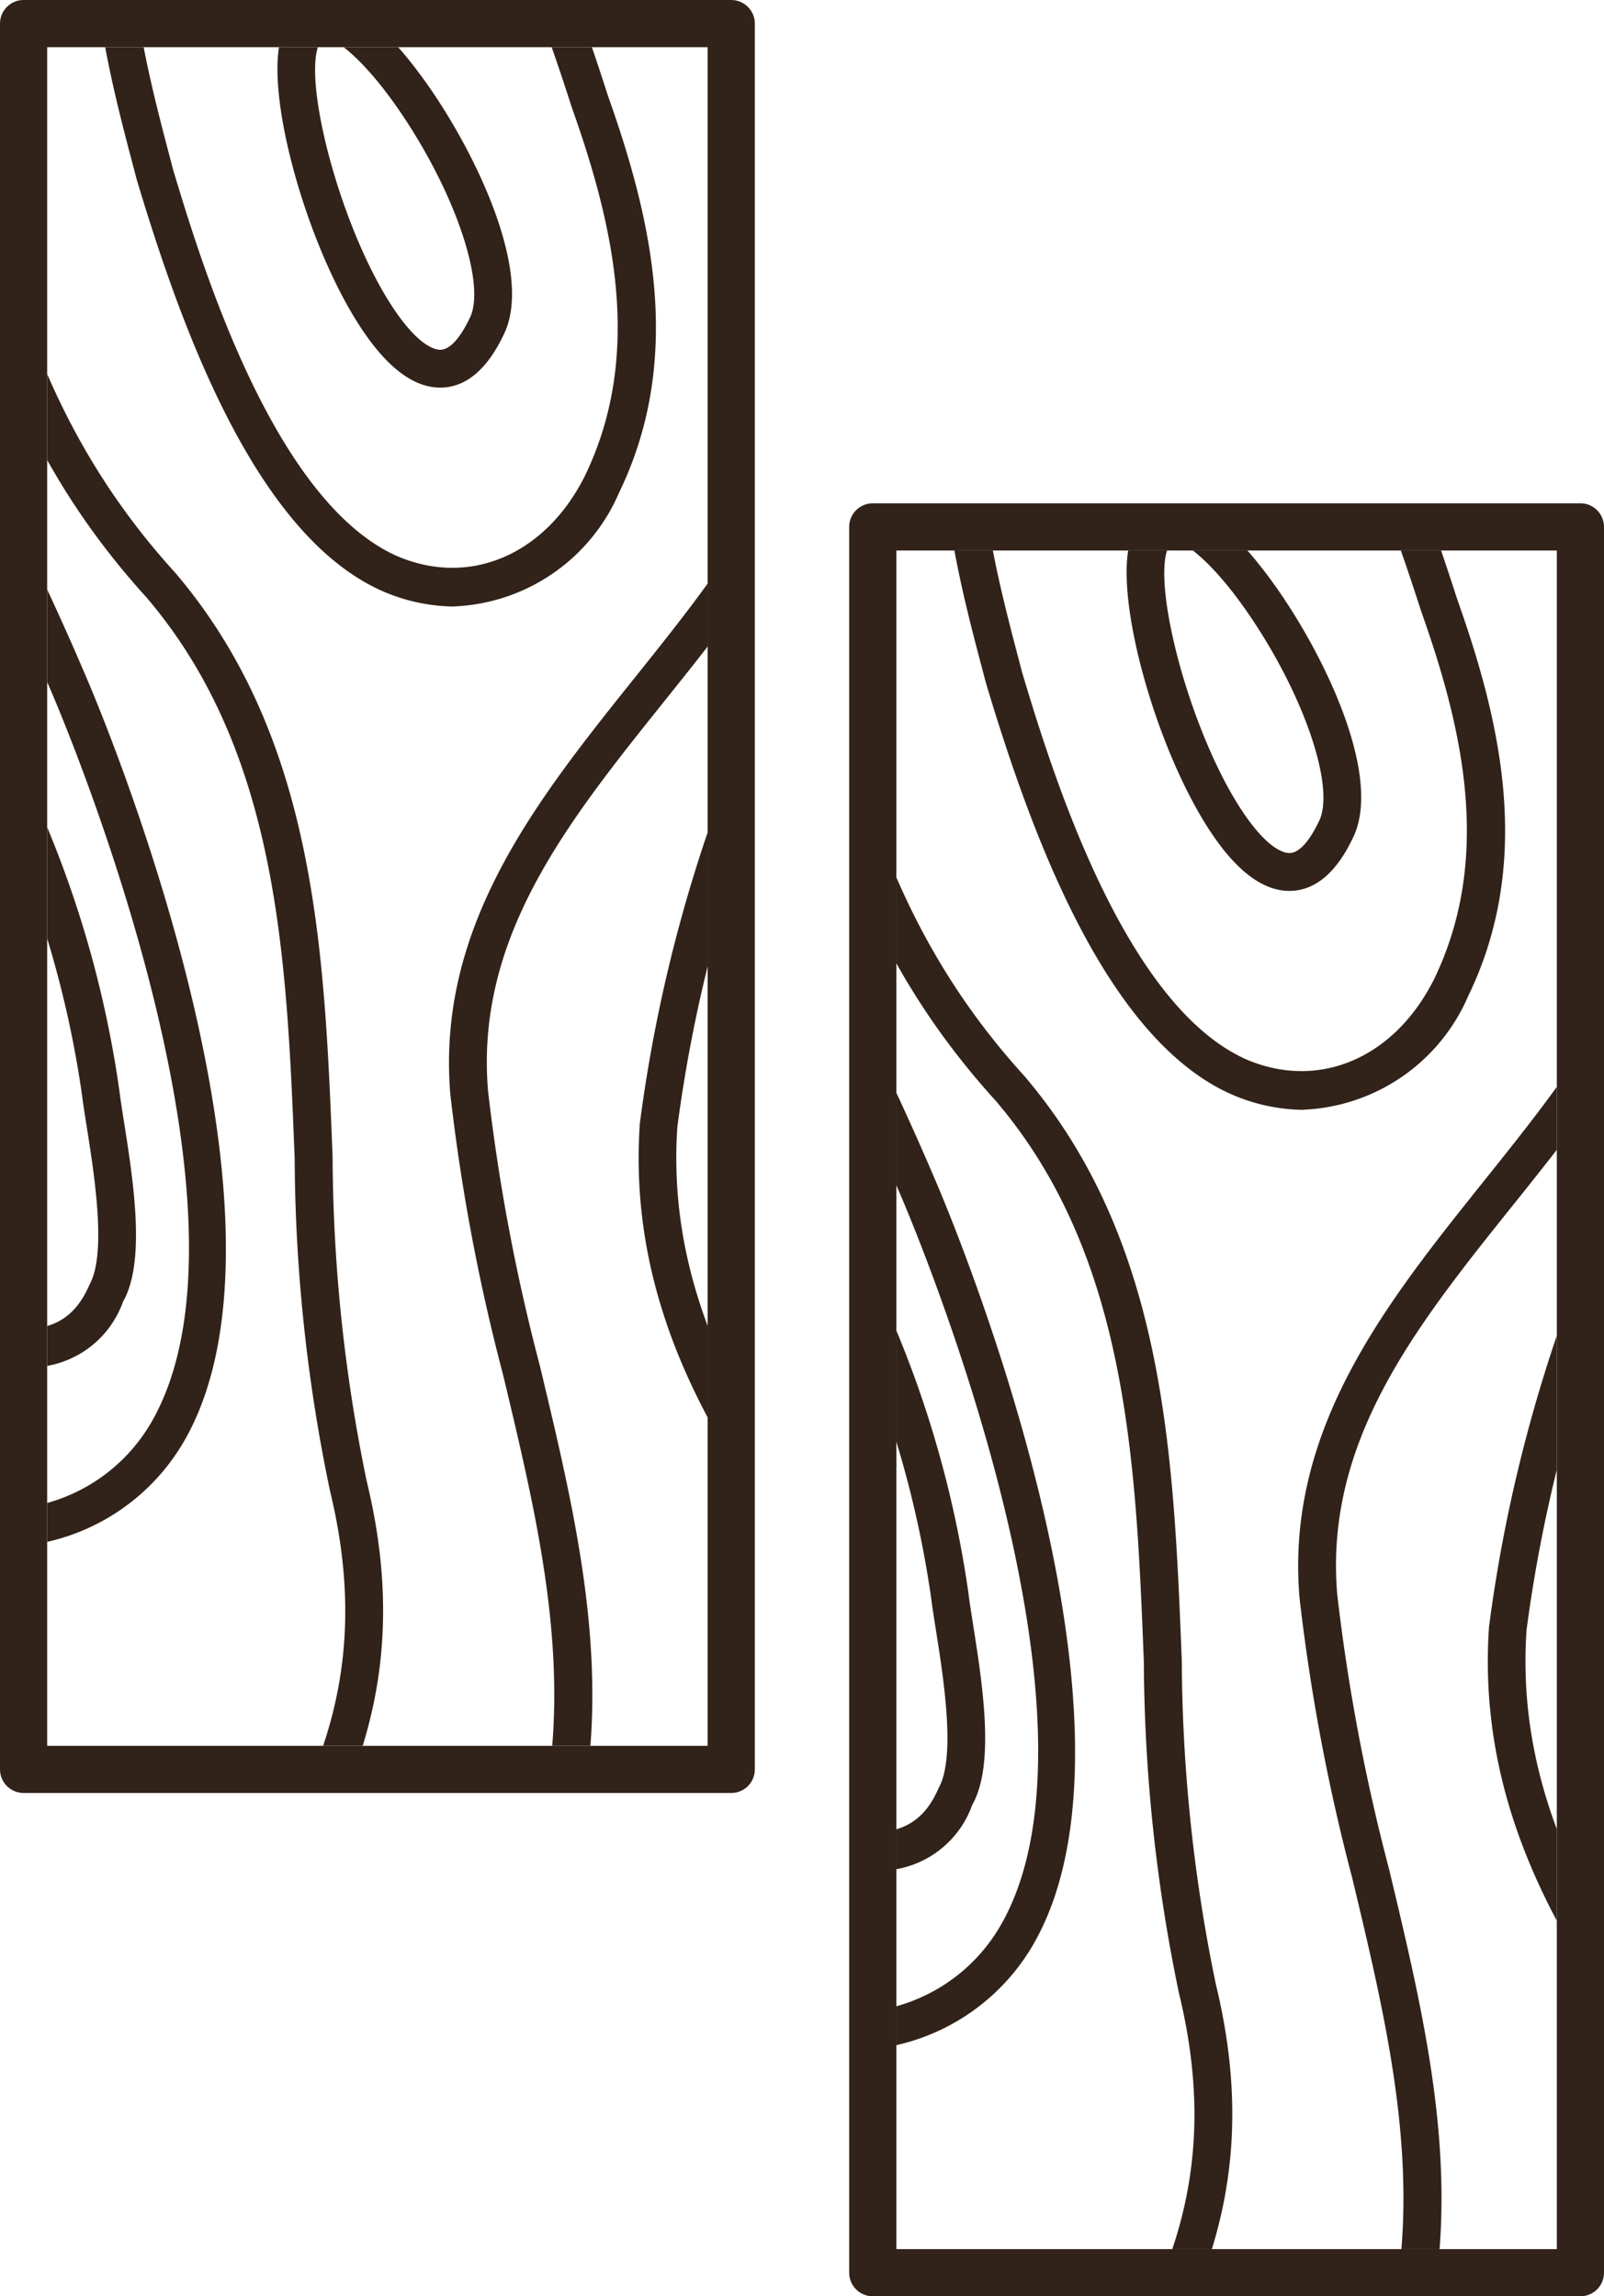
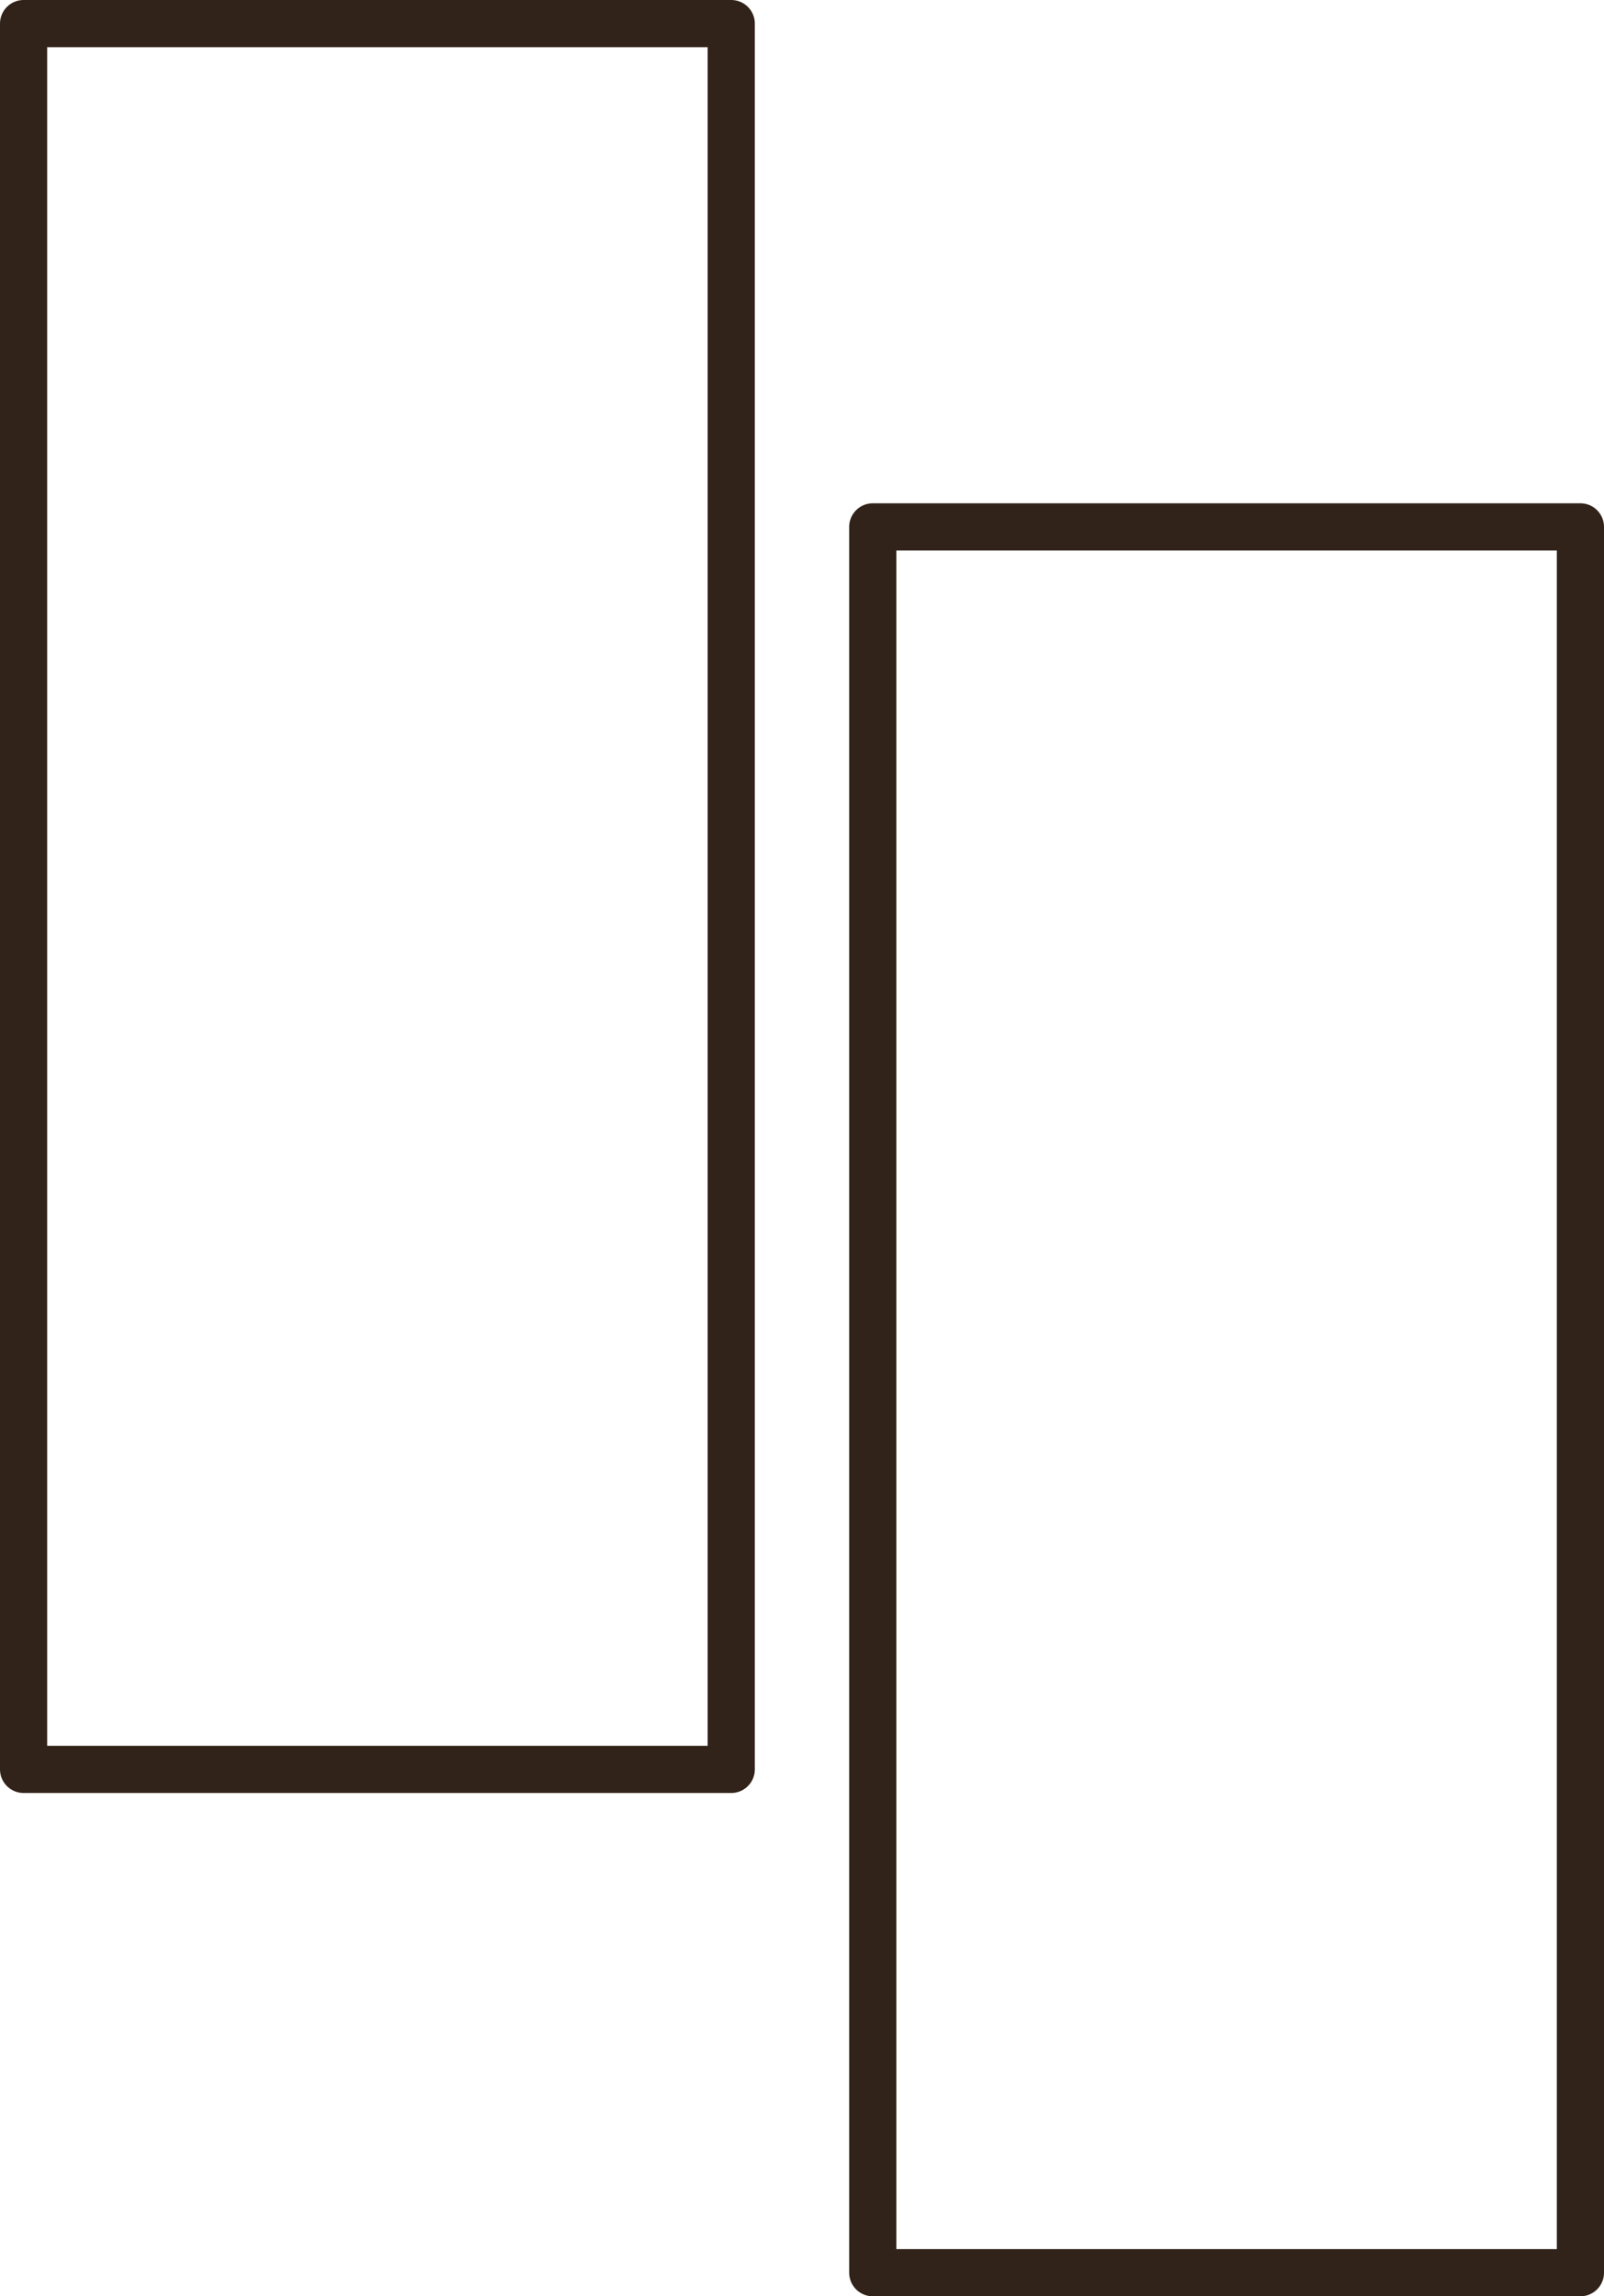
<svg xmlns="http://www.w3.org/2000/svg" width="51" height="73" viewBox="0 0 51 73">
  <defs>
    <clipPath id="clip-path">
-       <rect id="Rectangle_5782" data-name="Rectangle 5782" width="21" height="54" transform="translate(571 717)" fill="none" stroke="#312319" stroke-linejoin="round" stroke-width="1.5" />
-     </clipPath>
+       </clipPath>
  </defs>
  <g id="Group_19400" data-name="Group 19400" transform="translate(-791.5 -716.5)">
    <g id="Group_19398" data-name="Group 19398" transform="translate(222 1)">
      <g id="Rectangle_5781" data-name="Rectangle 5781" transform="translate(571 717)" fill="none" stroke="#312319" stroke-linejoin="round" stroke-width="1.5">
        <rect width="21" height="54" stroke="none" />
        <rect x="-0.75" y="-0.75" width="22.5" height="55.5" fill="none" />
      </g>
      <g id="Mask_Group_119" data-name="Mask Group 119" clip-path="url(#clip-path)">
        <g id="Group_19397" data-name="Group 19397" transform="translate(-400.949 -6.399)">
-           <path id="Path_31391" data-name="Path 31391" d="M253.152,103.372c-.034-.093-.077-.185-.115-.278V29.3a2.076,2.076,0,0,0-2.074-2.074H192.042a2.076,2.076,0,0,0-2.074,2.074V90.695l-.008.009.008.008v7.527l-.178.04c.044.2.121.368.178.556v26.274a2.076,2.076,0,0,0,2.074,2.074h13.789l.013.018c.007-.005.015-.012.023-.018h45.1a2.076,2.076,0,0,0,2.074-2.074V103.414Zm-1.318-57.1c-.8-4.252-2.878-8.531-4.779-12.451-.92-1.895-1.786-3.7-2.473-5.394H245.7a22.7,22.7,0,0,0,4.267,6.5c.633.759,1.282,1.543,1.87,2.328Zm0,44.831c-.2-.306-.4-.616-.617-.938-1.9-2.868-4.263-6.438-4.263-9.476,0-2.429,2.73-4.705,4.879-6.418V91.107Zm0-18.371-.449.358c-2.378,1.89-5.634,4.477-5.634,7.6,0,3.4,2.474,7.139,4.462,10.139.531.8,1.032,1.558,1.444,2.243l.177-.107v7.575a63.334,63.334,0,0,0-3.757-5.821c-3.854-5.512-7.5-10.716-5.069-16.864a31.025,31.025,0,0,1,4.569-7.733l.6-.823c.48-.639,1.011-1.248,1.575-1.892a28.925,28.925,0,0,0,2.081-2.6Zm0-43.435v6c-.316-.388-.633-.771-.947-1.145a23.5,23.5,0,0,1-3.9-5.728h3.976a.871.871,0,0,1,.87.869Zm-17.661-.869h4.638a34.966,34.966,0,0,0,1.747,4.276,33.318,33.318,0,0,1,1.818,4.5c.25.96.572,1.934.912,2.962a24.3,24.3,0,0,1,1.5,6.4,7.043,7.043,0,0,1-.007,1.239c-.228-.09-.613-.3-1.009-.509-2.661-1.574-4.136-3.752-5.522-6.523-.187-.4-.4-.85-.623-1.322-1.5-3.154-3.7-7.82-3.456-11.016Zm4.09,75.584c1.474,1.747,2.867,3.394,4.076,5.114,3.123,4.392,6.357,11.023,6.426,16.849h-1.4c-1.1-3.085-7-16.5-11.432-17.579a2.356,2.356,0,0,0-2.381.743c-3.211,3.493-2.432,8.191-1.745,12.336a34.62,34.62,0,0,1,.546,4.5H220.937c.137-.265.3-.56.457-.842.307-.552.623-1.123.865-1.665.513-1.309.966-2.65,1.4-3.944a47.6,47.6,0,0,1,2.676-6.768c3.261-6.612,1.823-12.627.3-18.995a62.123,62.123,0,0,1-1.647-8.732c-.412-4.881,2.508-8.527,5.6-12.387,2.419-3.021,4.919-6.144,5.79-9.971,1.694-7.435-1.872-14.1-5.974-20.185-2.007-3.136-4.083-6.38-5.88-9.715a18.094,18.094,0,0,0-2.912-3.964,3.184,3.184,0,0,1-.312-.381h7.695c-.3,2.9,2,6.992,3.729,10.053.442.782.837,1.479,1.116,2.038a56.136,56.136,0,0,1,2.546,6.334c.589,1.652,1.2,3.361,1.919,5.022,1.577,3.882,2.253,7.113.759,11.223a24.016,24.016,0,0,1-2.861,5.135,27.376,27.376,0,0,0-2.889,5.082,47.942,47.942,0,0,0-3.5,12.747c-.5,7.343,4.052,12.735,8.455,17.95Zm-1.051,16.214a33.909,33.909,0,0,1,2.079,4.781c.123.33.249.646.373.969h-2.445a10.434,10.434,0,0,1-.007-5.75Zm3.206,4.358a26.924,26.924,0,0,0-2.845-6.033l-.579-.822-.45.9a11.258,11.258,0,0,0-.577,7.348h-2.414a35.127,35.127,0,0,0-.562-4.7c-.672-4.062-1.369-8.262,1.44-11.319a1.158,1.158,0,0,1,1.217-.392c3.45.836,9.028,12.543,10.445,16.409h-5.138c-.18-.459-.358-.92-.536-1.393ZM212.066,29.159c1.029,1.509,2.75,4.038,2.216,5.285-.185.434-.7.725-1.524.861-2.806.472-7.165-4.1-8.441-6.874h7.263c.148.223.3.458.486.728Zm-20.893,32.6a51.494,51.494,0,0,0,6.081,6.7c3.049,2.978,6.2,6.059,7.941,9.947.667,1.577.569,2.219.406,2.35-.422.339-2.289-.289-4.32-1.74a51.513,51.513,0,0,1-10.106-8.753v-8.5Zm0,10.326A55.5,55.5,0,0,0,200.6,80c.557.4,2.946,2.029,4.654,2.029a1.717,1.717,0,0,0,1.1-.341c1.152-.922.248-3.057-.054-3.77-1.839-4.11-5.074-7.271-8.2-10.329a41.64,41.64,0,0,1-6.889-7.96l-.033.02V50.128c2.378,4.633,6.361,9.549,9.959,13.97,1.509,1.852,2.934,3.6,4.141,5.213a33.1,33.1,0,0,1,6.8,15.847c.036.288.092.644.155,1.04.237,1.5.634,4.012.081,4.988-.832,1.951-2.576,1.555-5.349.754l-.444-.127c-5.082-1.635-8.809-5.247-12.788-9.42-.308-.37-.617-.72-.919-1.063a22.167,22.167,0,0,1-1.631-2.018Zm.727,10.042c.3.335.6.677.924,1.068,4.12,4.324,7.966,8.043,13.337,9.771l.459.132a13.694,13.694,0,0,0,3.6.711,3.143,3.143,0,0,0,3.162-2.085c.731-1.28.325-3.842.031-5.711-.059-.382-.114-.725-.151-1.021a34.26,34.26,0,0,0-7.028-16.407c-1.217-1.621-2.65-3.381-4.165-5.245-4.187-5.144-8.923-10.969-10.894-16.1v-9.3a53.793,53.793,0,0,0,6.191,9.45,56.107,56.107,0,0,1,4.58,6.651c1.027,2.056,2.1,4.089,3.167,6.123,2.093,3.976,4.256,8.086,6.04,12.288.718,1.692,6.9,16.721,3.1,23.157a5.539,5.539,0,0,1-4.534,2.713c-7.665.815-14.772-4.582-18.548-8.127V81.279c.237.283.477.563.727.847Zm16.265,17.479a15.6,15.6,0,0,0,1.68-.089,6.746,6.746,0,0,0,5.445-3.3c4.1-6.945-2.29-22.491-3.032-24.239-1.8-4.248-3.977-8.382-6.081-12.379-1.067-2.026-2.133-4.053-3.164-6.115a56.753,56.753,0,0,0-4.69-6.824c-3.276-4.336-6.663-8.819-7.152-12.852V29.3a.872.872,0,0,1,.871-.871h3.879c6.177,3.094,8.4,12.262,9.865,18.343l.143.6c.365,1.569.674,3.1.976,4.585,1.319,6.513,2.457,12.139,7.223,17.38,4.2,4.922,4.461,11.486,4.711,17.834a52.692,52.692,0,0,0,1.118,10.543c1.67,6.867-1.131,11.128-5.268,16.4-.935,1.184-1.9,2.593-2.917,4.086-2.05,3-4.17,6.084-6.329,7.783l-6.387,0a25.122,25.122,0,0,0,1.193-4.141,27.078,27.078,0,0,1,.875-3.3,13.5,13.5,0,0,1,1.629-2.81c1.322-1.925,2.692-3.917,1.841-6.61-1.127-3.593-4.245-4.732-7.261-5.834-2.7-.989-5.238-1.947-6.16-4.626v-6.83c3.789,3.379,10.051,7.781,16.991,7.781Zm-16.992,11.363a15.059,15.059,0,0,0,1.588.462c1.516.368,2.026.492,1.828,2.178a14.323,14.323,0,0,1-2.317,4.6c-.386.6-.762,1.18-1.1,1.753Zm0,14.142v-1.67c-.07-1.219,1.035-2.926,2.109-4.576a14.988,14.988,0,0,0,2.5-5.081c.328-2.779-1.228-3.159-2.733-3.524a11.289,11.289,0,0,1-1.872-.589V101.1c1.426,1.7,3.6,2.526,5.747,3.311,2.866,1.047,5.575,2.038,6.526,5.063.674,2.134-.419,3.724-1.685,5.566a14.765,14.765,0,0,0-1.767,3.078,28.228,28.228,0,0,0-.92,3.458,21.615,21.615,0,0,1-1.328,4.4h-5.7a.867.867,0,0,1-.871-.867Zm21.593-6.234c1.008-1.476,1.96-2.869,2.871-4.023,4.208-5.358,7.287-10.043,5.492-17.426a51.784,51.784,0,0,1-1.084-10.3c-.258-6.554-.526-13.33-5.011-18.584-4.554-5.008-5.662-10.483-6.946-16.824-.3-1.5-.615-3.037-.983-4.623l-.146-.6c-1.382-5.723-3.412-14.071-8.775-18.062h4.833c1.108,2.993,5.732,8.107,9.356,8.107a3.686,3.686,0,0,0,.587-.046,2.923,2.923,0,0,0,2.433-1.576c.792-1.852-1.01-4.5-2.328-6.436-.012-.018-.02-.031-.033-.048h6.684l-.034.084c.243.1.36.246.58.546a5.086,5.086,0,0,0,.5.6,16.809,16.809,0,0,1,2.712,3.7c1.81,3.359,3.9,6.621,5.923,9.787,3.957,5.872,7.4,12.267,5.805,19.256-.809,3.558-3.223,6.574-5.556,9.488-3.1,3.874-6.31,7.879-5.857,13.243a63.017,63.017,0,0,0,1.676,8.907c1.472,6.152,2.861,11.96-.2,18.171a48.435,48.435,0,0,0-2.741,6.928c-.433,1.282-.879,2.607-1.372,3.865-.212.478-.517,1.026-.806,1.543-.338.608-.58,1.059-.735,1.426H207.264a48.2,48.2,0,0,0,5.5-7.1Zm39.068,6.234a.871.871,0,0,1-.871.869h-.994c-.07-6.114-3.417-13-6.646-17.546-1.238-1.759-2.713-3.5-4.138-5.193-4.248-5.033-8.64-10.237-8.178-17.073a46.6,46.6,0,0,1,3.417-12.387,26.432,26.432,0,0,1,2.777-4.873,25.249,25.249,0,0,0,2.993-5.393c1.627-4.473.909-7.941-.781-12.1-.71-1.638-1.312-3.328-1.893-4.962a57.908,57.908,0,0,0-2.6-6.469c-.287-.575-.69-1.289-1.144-2.092-1.589-2.81-3.939-6.973-3.573-9.46h2.74c-.2,3.522,2.068,8.3,3.6,11.531.224.47.433.91.626,1.329,1.489,2.977,3.078,5.313,6,7.038l.12.066a4.124,4.124,0,0,0,1.669.664.935.935,0,0,0,.513-.151c.535-.339.6-1.078.528-2.4a25.19,25.19,0,0,0-1.563-6.717c-.334-1.01-.649-1.966-.894-2.906a34.34,34.34,0,0,0-1.885-4.68,36.314,36.314,0,0,1-1.571-3.77h3.207c.726,1.867,1.673,3.838,2.682,5.92,2.687,5.535,5.73,11.81,4.847,17.459-.758,4.635-3.433,8.227-6.265,12.03-.871,1.17-1.774,2.381-2.607,3.616-5.695,8.463-7.1,16.019-4.286,23.1,1.484,3.713,3.915,7.018,6.265,10.216,1.343,1.826,2.733,3.716,3.9,5.621,2.551,4.326,4.015,10.518,4.015,16.987v1.726Zm-2.982-19.334c-1.193-1.957-2.6-3.867-3.957-5.716-2.306-3.135-4.689-6.379-6.117-9.946-2.653-6.686-1.29-13.876,4.167-21.982.817-1.211,1.711-2.41,2.574-3.569,2.641-3.547,5.345-7.22,6.316-11.772V62.4a17.126,17.126,0,0,1-2.986,4.224c-.552.631-1.126,1.285-1.638,1.968l-.6.827a31.906,31.906,0,0,0-4.721,8.014c-2.66,6.738,1.338,12.455,5.2,17.983a42.968,42.968,0,0,1,4.743,7.917v9.929a28.4,28.4,0,0,0-2.984-7.489Z" transform="translate(760.979 671.555)" fill="#312319" />
          <path id="Path_31392" data-name="Path 31392" d="M315.884,126.767a5.98,5.98,0,0,0,5.236-3.619c2.1-4.332.993-8.816-.355-12.616-1.154-3.569-3.857-11.928-9.78-12.073l-.286,0c-2.852,0-4.664,1.109-5.524,3.34-1.568,3.134-.329,7.844.491,10.959l.117.442c1.422,4.743,3.774,11.256,7.766,13.06a5.827,5.827,0,0,0,2.334.511h0Zm-1.849-1.611c-3.944-1.782-6.238-9.427-7.1-12.285l-.11-.423c-.774-2.942-1.941-7.386-.554-10.167.7-1.813,2.063-2.621,4.423-2.621l.255,0c5.071.125,7.589,7.914,8.671,11.256,1.27,3.58,2.314,7.772.413,11.7-1.255,2.51-3.669,3.553-6,2.54Z" transform="translate(669.014 614.41)" fill="#312319" />
-           <path id="Path_31393" data-name="Path 31393" d="M335.378,143.95a1.351,1.351,0,0,0-1.313,1.142c-.623,1.76.826,6.942,2.674,9.559.776,1.1,1.568,1.657,2.352,1.657h0c.823,0,1.51-.584,2.044-1.731.813-1.745-.568-4.987-2-7.233-.649-1.021-2.316-3.4-3.759-3.4Zm4.667,10.12c-.181.388-.542,1.035-.952,1.035-.167,0-.638-.112-1.37-1.146-1.7-2.413-2.978-7.176-2.51-8.5.061-.218.131-.29.165-.3.362,0,1.426.772,2.744,2.838,1.565,2.458,2.392,5.069,1.923,6.077Z" transform="translate(645.352 577.913)" fill="#312319" />
          <path id="Path_31394" data-name="Path 31394" d="M280.252,426.7c1.517,0,4.084-1.859,4.212-3.4.034-.408-.059-1.384-1.7-1.655a4.159,4.159,0,0,0-3.77,2.535,1.9,1.9,0,0,0,.228,2.156,1.467,1.467,0,0,0,1.027.366Zm-.15-2.046a3.126,3.126,0,0,1,2.413-1.821h.094c.253.043.674.145.656.362-.069.817-2.01,2.3-3.013,2.3a.956.956,0,0,1-.179-.018c-.2-.212-.047-.645.029-.823Z" transform="translate(689.591 357.143)" fill="#312319" />
        </g>
      </g>
    </g>
    <g id="Group_19399" data-name="Group 19399" transform="translate(249 17)">
      <g id="Rectangle_5781-2" data-name="Rectangle 5781" transform="translate(571 717)" fill="none" stroke="#312319" stroke-linejoin="round" stroke-width="1.5">
        <rect width="21" height="54" stroke="none" />
        <rect x="-0.75" y="-0.75" width="22.5" height="55.5" fill="none" />
      </g>
      <g id="Mask_Group_119-2" data-name="Mask Group 119" clip-path="url(#clip-path)">
        <g id="Group_19397-2" data-name="Group 19397" transform="translate(-400.949 -6.399)">
          <path id="Path_31391-2" data-name="Path 31391" d="M253.152,103.372c-.034-.093-.077-.185-.115-.278V29.3a2.076,2.076,0,0,0-2.074-2.074H192.042a2.076,2.076,0,0,0-2.074,2.074V90.695l-.008.009.008.008v7.527l-.178.04c.044.2.121.368.178.556v26.274a2.076,2.076,0,0,0,2.074,2.074h13.789l.013.018c.007-.005.015-.012.023-.018h45.1a2.076,2.076,0,0,0,2.074-2.074V103.414Zm-1.318-57.1c-.8-4.252-2.878-8.531-4.779-12.451-.92-1.895-1.786-3.7-2.473-5.394H245.7a22.7,22.7,0,0,0,4.267,6.5c.633.759,1.282,1.543,1.87,2.328Zm0,44.831c-.2-.306-.4-.616-.617-.938-1.9-2.868-4.263-6.438-4.263-9.476,0-2.429,2.73-4.705,4.879-6.418V91.107Zm0-18.371-.449.358c-2.378,1.89-5.634,4.477-5.634,7.6,0,3.4,2.474,7.139,4.462,10.139.531.8,1.032,1.558,1.444,2.243l.177-.107v7.575a63.334,63.334,0,0,0-3.757-5.821c-3.854-5.512-7.5-10.716-5.069-16.864a31.025,31.025,0,0,1,4.569-7.733l.6-.823c.48-.639,1.011-1.248,1.575-1.892a28.925,28.925,0,0,0,2.081-2.6Zm0-43.435v6c-.316-.388-.633-.771-.947-1.145a23.5,23.5,0,0,1-3.9-5.728h3.976a.871.871,0,0,1,.87.869Zm-17.661-.869h4.638a34.966,34.966,0,0,0,1.747,4.276,33.318,33.318,0,0,1,1.818,4.5c.25.96.572,1.934.912,2.962a24.3,24.3,0,0,1,1.5,6.4,7.043,7.043,0,0,1-.007,1.239c-.228-.09-.613-.3-1.009-.509-2.661-1.574-4.136-3.752-5.522-6.523-.187-.4-.4-.85-.623-1.322-1.5-3.154-3.7-7.82-3.456-11.016Zm4.09,75.584c1.474,1.747,2.867,3.394,4.076,5.114,3.123,4.392,6.357,11.023,6.426,16.849h-1.4c-1.1-3.085-7-16.5-11.432-17.579a2.356,2.356,0,0,0-2.381.743c-3.211,3.493-2.432,8.191-1.745,12.336a34.62,34.62,0,0,1,.546,4.5H220.937c.137-.265.3-.56.457-.842.307-.552.623-1.123.865-1.665.513-1.309.966-2.65,1.4-3.944a47.6,47.6,0,0,1,2.676-6.768c3.261-6.612,1.823-12.627.3-18.995a62.123,62.123,0,0,1-1.647-8.732c-.412-4.881,2.508-8.527,5.6-12.387,2.419-3.021,4.919-6.144,5.79-9.971,1.694-7.435-1.872-14.1-5.974-20.185-2.007-3.136-4.083-6.38-5.88-9.715a18.094,18.094,0,0,0-2.912-3.964,3.184,3.184,0,0,1-.312-.381h7.695c-.3,2.9,2,6.992,3.729,10.053.442.782.837,1.479,1.116,2.038a56.136,56.136,0,0,1,2.546,6.334c.589,1.652,1.2,3.361,1.919,5.022,1.577,3.882,2.253,7.113.759,11.223a24.016,24.016,0,0,1-2.861,5.135,27.376,27.376,0,0,0-2.889,5.082,47.942,47.942,0,0,0-3.5,12.747c-.5,7.343,4.052,12.735,8.455,17.95Zm-1.051,16.214a33.909,33.909,0,0,1,2.079,4.781c.123.33.249.646.373.969h-2.445a10.434,10.434,0,0,1-.007-5.75Zm3.206,4.358a26.924,26.924,0,0,0-2.845-6.033l-.579-.822-.45.9a11.258,11.258,0,0,0-.577,7.348h-2.414a35.127,35.127,0,0,0-.562-4.7c-.672-4.062-1.369-8.262,1.44-11.319a1.158,1.158,0,0,1,1.217-.392c3.45.836,9.028,12.543,10.445,16.409h-5.138c-.18-.459-.358-.92-.536-1.393ZM212.066,29.159c1.029,1.509,2.75,4.038,2.216,5.285-.185.434-.7.725-1.524.861-2.806.472-7.165-4.1-8.441-6.874h7.263c.148.223.3.458.486.728Zm-20.893,32.6a51.494,51.494,0,0,0,6.081,6.7c3.049,2.978,6.2,6.059,7.941,9.947.667,1.577.569,2.219.406,2.35-.422.339-2.289-.289-4.32-1.74a51.513,51.513,0,0,1-10.106-8.753v-8.5Zm0,10.326A55.5,55.5,0,0,0,200.6,80c.557.4,2.946,2.029,4.654,2.029a1.717,1.717,0,0,0,1.1-.341c1.152-.922.248-3.057-.054-3.77-1.839-4.11-5.074-7.271-8.2-10.329a41.64,41.64,0,0,1-6.889-7.96l-.033.02V50.128c2.378,4.633,6.361,9.549,9.959,13.97,1.509,1.852,2.934,3.6,4.141,5.213a33.1,33.1,0,0,1,6.8,15.847c.036.288.092.644.155,1.04.237,1.5.634,4.012.081,4.988-.832,1.951-2.576,1.555-5.349.754l-.444-.127c-5.082-1.635-8.809-5.247-12.788-9.42-.308-.37-.617-.72-.919-1.063a22.167,22.167,0,0,1-1.631-2.018Zm.727,10.042c.3.335.6.677.924,1.068,4.12,4.324,7.966,8.043,13.337,9.771l.459.132a13.694,13.694,0,0,0,3.6.711,3.143,3.143,0,0,0,3.162-2.085c.731-1.28.325-3.842.031-5.711-.059-.382-.114-.725-.151-1.021a34.26,34.26,0,0,0-7.028-16.407c-1.217-1.621-2.65-3.381-4.165-5.245-4.187-5.144-8.923-10.969-10.894-16.1v-9.3a53.793,53.793,0,0,0,6.191,9.45,56.107,56.107,0,0,1,4.58,6.651c1.027,2.056,2.1,4.089,3.167,6.123,2.093,3.976,4.256,8.086,6.04,12.288.718,1.692,6.9,16.721,3.1,23.157a5.539,5.539,0,0,1-4.534,2.713c-7.665.815-14.772-4.582-18.548-8.127V81.279c.237.283.477.563.727.847Zm16.265,17.479a15.6,15.6,0,0,0,1.68-.089,6.746,6.746,0,0,0,5.445-3.3c4.1-6.945-2.29-22.491-3.032-24.239-1.8-4.248-3.977-8.382-6.081-12.379-1.067-2.026-2.133-4.053-3.164-6.115a56.753,56.753,0,0,0-4.69-6.824c-3.276-4.336-6.663-8.819-7.152-12.852V29.3a.872.872,0,0,1,.871-.871h3.879c6.177,3.094,8.4,12.262,9.865,18.343l.143.6c.365,1.569.674,3.1.976,4.585,1.319,6.513,2.457,12.139,7.223,17.38,4.2,4.922,4.461,11.486,4.711,17.834a52.692,52.692,0,0,0,1.118,10.543c1.67,6.867-1.131,11.128-5.268,16.4-.935,1.184-1.9,2.593-2.917,4.086-2.05,3-4.17,6.084-6.329,7.783l-6.387,0a25.122,25.122,0,0,0,1.193-4.141,27.078,27.078,0,0,1,.875-3.3,13.5,13.5,0,0,1,1.629-2.81c1.322-1.925,2.692-3.917,1.841-6.61-1.127-3.593-4.245-4.732-7.261-5.834-2.7-.989-5.238-1.947-6.16-4.626v-6.83c3.789,3.379,10.051,7.781,16.991,7.781Zm-16.992,11.363a15.059,15.059,0,0,0,1.588.462c1.516.368,2.026.492,1.828,2.178a14.323,14.323,0,0,1-2.317,4.6c-.386.6-.762,1.18-1.1,1.753Zm0,14.142v-1.67c-.07-1.219,1.035-2.926,2.109-4.576a14.988,14.988,0,0,0,2.5-5.081c.328-2.779-1.228-3.159-2.733-3.524a11.289,11.289,0,0,1-1.872-.589V101.1c1.426,1.7,3.6,2.526,5.747,3.311,2.866,1.047,5.575,2.038,6.526,5.063.674,2.134-.419,3.724-1.685,5.566a14.765,14.765,0,0,0-1.767,3.078,28.228,28.228,0,0,0-.92,3.458,21.615,21.615,0,0,1-1.328,4.4h-5.7a.867.867,0,0,1-.871-.867Zm21.593-6.234c1.008-1.476,1.96-2.869,2.871-4.023,4.208-5.358,7.287-10.043,5.492-17.426a51.784,51.784,0,0,1-1.084-10.3c-.258-6.554-.526-13.33-5.011-18.584-4.554-5.008-5.662-10.483-6.946-16.824-.3-1.5-.615-3.037-.983-4.623l-.146-.6c-1.382-5.723-3.412-14.071-8.775-18.062h4.833c1.108,2.993,5.732,8.107,9.356,8.107a3.686,3.686,0,0,0,.587-.046,2.923,2.923,0,0,0,2.433-1.576c.792-1.852-1.01-4.5-2.328-6.436-.012-.018-.02-.031-.033-.048h6.684l-.034.084c.243.1.36.246.58.546a5.086,5.086,0,0,0,.5.6,16.809,16.809,0,0,1,2.712,3.7c1.81,3.359,3.9,6.621,5.923,9.787,3.957,5.872,7.4,12.267,5.805,19.256-.809,3.558-3.223,6.574-5.556,9.488-3.1,3.874-6.31,7.879-5.857,13.243a63.017,63.017,0,0,0,1.676,8.907c1.472,6.152,2.861,11.96-.2,18.171a48.435,48.435,0,0,0-2.741,6.928c-.433,1.282-.879,2.607-1.372,3.865-.212.478-.517,1.026-.806,1.543-.338.608-.58,1.059-.735,1.426H207.264a48.2,48.2,0,0,0,5.5-7.1Zm39.068,6.234a.871.871,0,0,1-.871.869h-.994c-.07-6.114-3.417-13-6.646-17.546-1.238-1.759-2.713-3.5-4.138-5.193-4.248-5.033-8.64-10.237-8.178-17.073a46.6,46.6,0,0,1,3.417-12.387,26.432,26.432,0,0,1,2.777-4.873,25.249,25.249,0,0,0,2.993-5.393c1.627-4.473.909-7.941-.781-12.1-.71-1.638-1.312-3.328-1.893-4.962a57.908,57.908,0,0,0-2.6-6.469c-.287-.575-.69-1.289-1.144-2.092-1.589-2.81-3.939-6.973-3.573-9.46h2.74c-.2,3.522,2.068,8.3,3.6,11.531.224.47.433.91.626,1.329,1.489,2.977,3.078,5.313,6,7.038l.12.066a4.124,4.124,0,0,0,1.669.664.935.935,0,0,0,.513-.151c.535-.339.6-1.078.528-2.4a25.19,25.19,0,0,0-1.563-6.717c-.334-1.01-.649-1.966-.894-2.906a34.34,34.34,0,0,0-1.885-4.68,36.314,36.314,0,0,1-1.571-3.77h3.207c.726,1.867,1.673,3.838,2.682,5.92,2.687,5.535,5.73,11.81,4.847,17.459-.758,4.635-3.433,8.227-6.265,12.03-.871,1.17-1.774,2.381-2.607,3.616-5.695,8.463-7.1,16.019-4.286,23.1,1.484,3.713,3.915,7.018,6.265,10.216,1.343,1.826,2.733,3.716,3.9,5.621,2.551,4.326,4.015,10.518,4.015,16.987v1.726Zm-2.982-19.334c-1.193-1.957-2.6-3.867-3.957-5.716-2.306-3.135-4.689-6.379-6.117-9.946-2.653-6.686-1.29-13.876,4.167-21.982.817-1.211,1.711-2.41,2.574-3.569,2.641-3.547,5.345-7.22,6.316-11.772V62.4a17.126,17.126,0,0,1-2.986,4.224c-.552.631-1.126,1.285-1.638,1.968l-.6.827a31.906,31.906,0,0,0-4.721,8.014c-2.66,6.738,1.338,12.455,5.2,17.983a42.968,42.968,0,0,1,4.743,7.917v9.929a28.4,28.4,0,0,0-2.984-7.489Z" transform="translate(760.979 671.555)" fill="#312319" />
          <path id="Path_31392-2" data-name="Path 31392" d="M315.884,126.767a5.98,5.98,0,0,0,5.236-3.619c2.1-4.332.993-8.816-.355-12.616-1.154-3.569-3.857-11.928-9.78-12.073l-.286,0c-2.852,0-4.664,1.109-5.524,3.34-1.568,3.134-.329,7.844.491,10.959l.117.442c1.422,4.743,3.774,11.256,7.766,13.06a5.827,5.827,0,0,0,2.334.511h0Zm-1.849-1.611c-3.944-1.782-6.238-9.427-7.1-12.285l-.11-.423c-.774-2.942-1.941-7.386-.554-10.167.7-1.813,2.063-2.621,4.423-2.621l.255,0c5.071.125,7.589,7.914,8.671,11.256,1.27,3.58,2.314,7.772.413,11.7-1.255,2.51-3.669,3.553-6,2.54Z" transform="translate(669.014 614.41)" fill="#312319" />
          <path id="Path_31393-2" data-name="Path 31393" d="M335.378,143.95a1.351,1.351,0,0,0-1.313,1.142c-.623,1.76.826,6.942,2.674,9.559.776,1.1,1.568,1.657,2.352,1.657h0c.823,0,1.51-.584,2.044-1.731.813-1.745-.568-4.987-2-7.233-.649-1.021-2.316-3.4-3.759-3.4Zm4.667,10.12c-.181.388-.542,1.035-.952,1.035-.167,0-.638-.112-1.37-1.146-1.7-2.413-2.978-7.176-2.51-8.5.061-.218.131-.29.165-.3.362,0,1.426.772,2.744,2.838,1.565,2.458,2.392,5.069,1.923,6.077Z" transform="translate(645.352 577.913)" fill="#312319" />
          <path id="Path_31394-2" data-name="Path 31394" d="M280.252,426.7c1.517,0,4.084-1.859,4.212-3.4.034-.408-.059-1.384-1.7-1.655a4.159,4.159,0,0,0-3.77,2.535,1.9,1.9,0,0,0,.228,2.156,1.467,1.467,0,0,0,1.027.366Zm-.15-2.046a3.126,3.126,0,0,1,2.413-1.821h.094c.253.043.674.145.656.362-.069.817-2.01,2.3-3.013,2.3a.956.956,0,0,1-.179-.018c-.2-.212-.047-.645.029-.823Z" transform="translate(689.591 357.143)" fill="#312319" />
        </g>
      </g>
    </g>
  </g>
</svg>